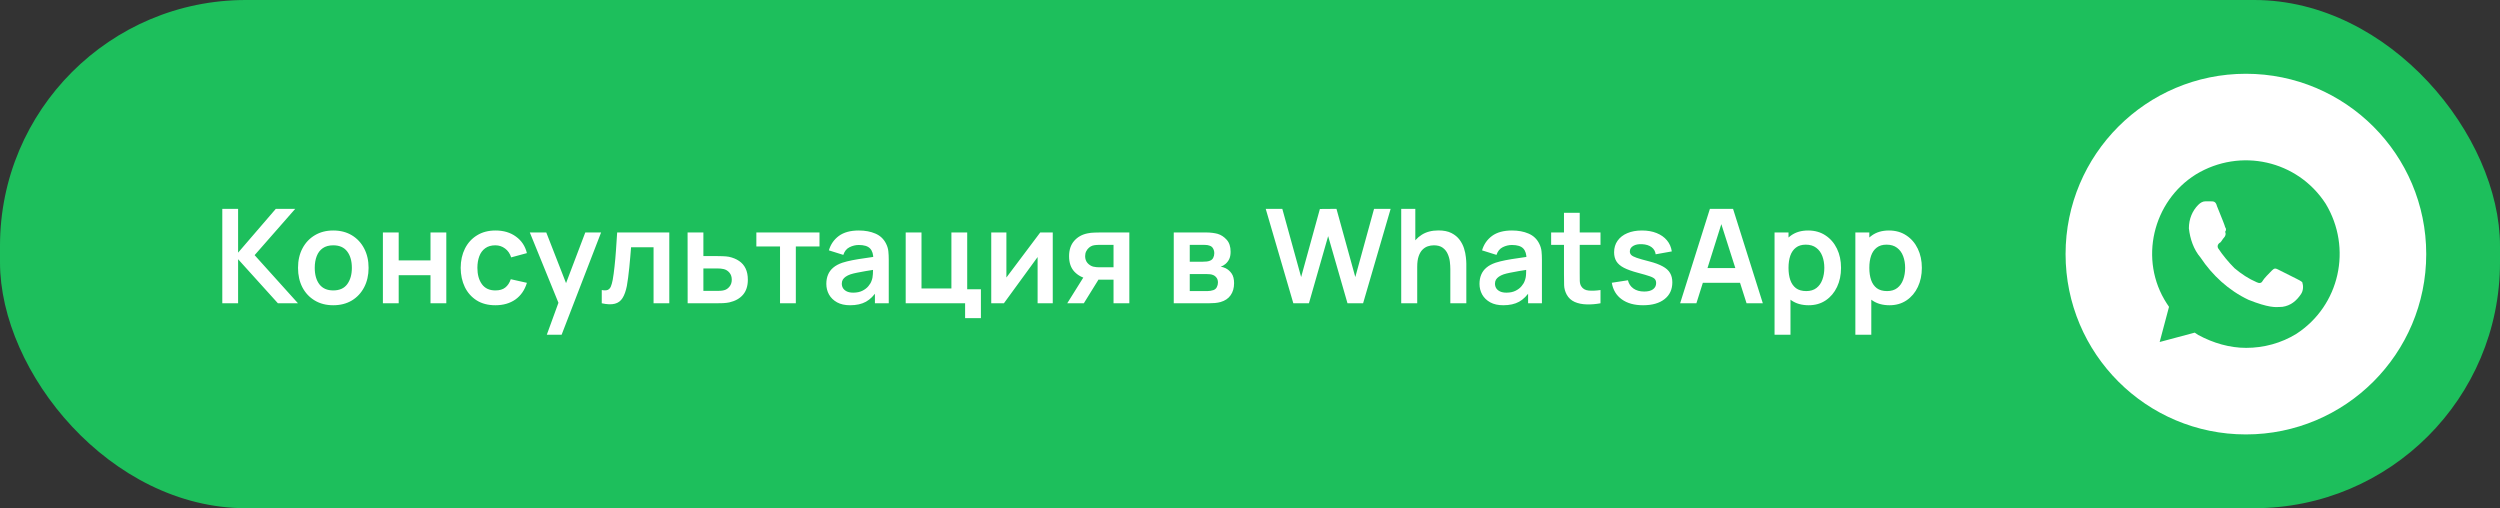
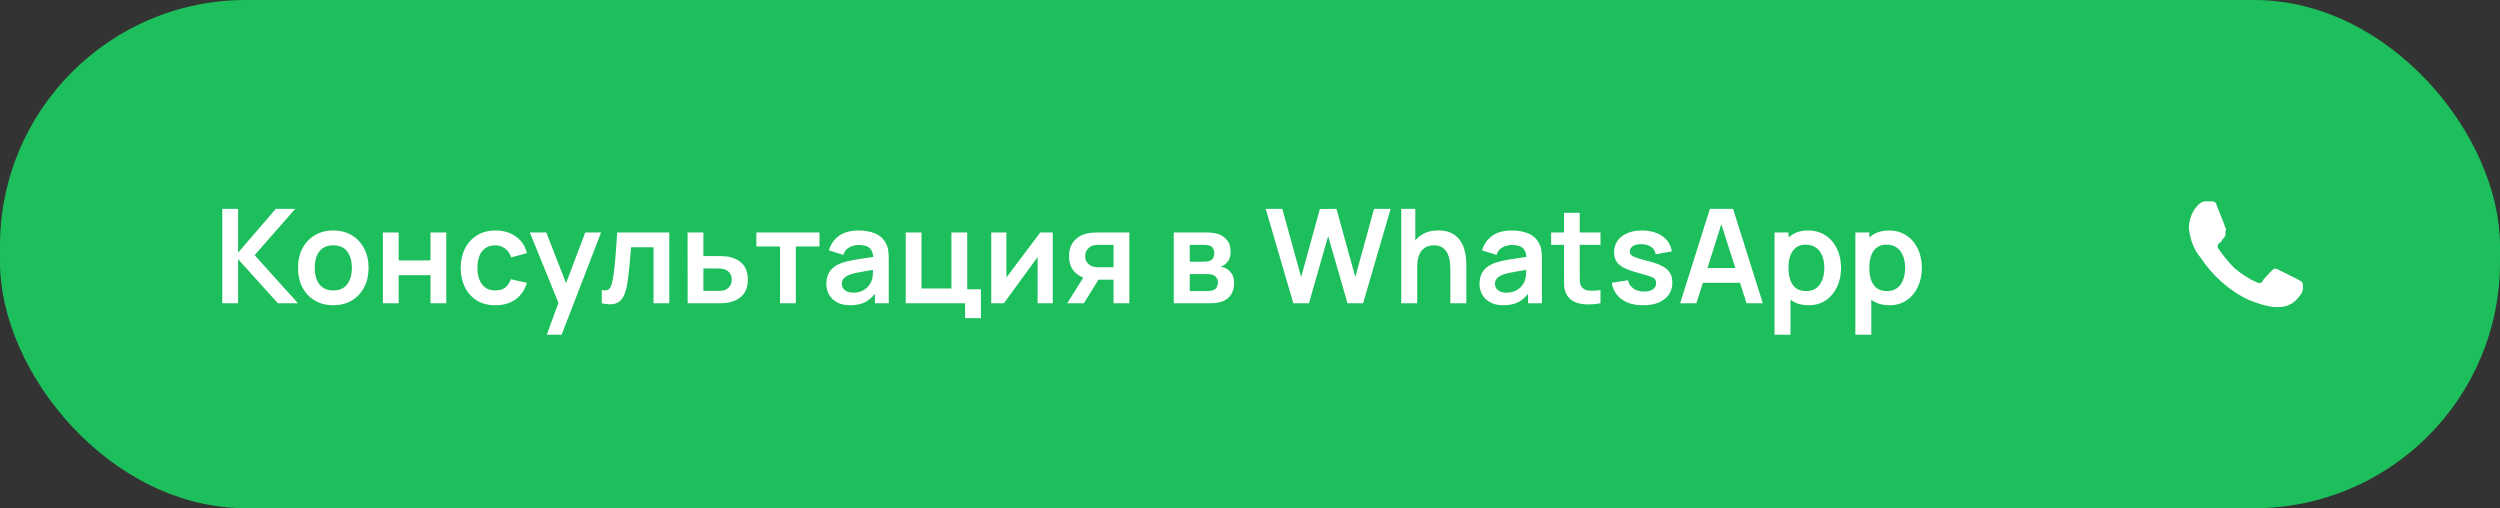
<svg xmlns="http://www.w3.org/2000/svg" width="305" height="62" viewBox="0 0 305 62" fill="none">
  <rect x="0" y="0" width="305" height="62" fill="#333333" stroke="none" />
  <rect width="305" height="62" rx="30" fill="#1DBF5C" />
  <path d="M27.12 37V25.48H29.048V30.824L33.648 25.48H36.016L31.064 31.128L36.352 37H33.904L29.048 31.624V37H27.12ZM40.655 37.24C39.791 37.24 39.036 37.045 38.391 36.656C37.745 36.267 37.244 35.731 36.887 35.048C36.535 34.36 36.359 33.571 36.359 32.68C36.359 31.773 36.54 30.979 36.903 30.296C37.265 29.613 37.769 29.08 38.415 28.696C39.06 28.312 39.807 28.12 40.655 28.12C41.524 28.12 42.281 28.315 42.927 28.704C43.572 29.093 44.073 29.632 44.431 30.32C44.788 31.003 44.967 31.789 44.967 32.68C44.967 33.576 44.785 34.368 44.423 35.056C44.065 35.739 43.564 36.275 42.919 36.664C42.273 37.048 41.519 37.24 40.655 37.24ZM40.655 35.432C41.423 35.432 41.993 35.176 42.367 34.664C42.74 34.152 42.927 33.491 42.927 32.68C42.927 31.843 42.737 31.176 42.359 30.68C41.98 30.179 41.412 29.928 40.655 29.928C40.137 29.928 39.711 30.045 39.375 30.28C39.044 30.509 38.799 30.832 38.639 31.248C38.479 31.659 38.399 32.136 38.399 32.68C38.399 33.517 38.588 34.187 38.967 34.688C39.351 35.184 39.913 35.432 40.655 35.432ZM46.713 37V28.36H48.641V31.768H52.521V28.36H54.449V37H52.521V33.576H48.641V37H46.713ZM60.434 37.24C59.544 37.24 58.784 37.043 58.154 36.648C57.525 36.248 57.042 35.704 56.706 35.016C56.376 34.328 56.208 33.549 56.203 32.68C56.208 31.795 56.381 31.011 56.722 30.328C57.069 29.64 57.56 29.101 58.194 28.712C58.829 28.317 59.584 28.12 60.459 28.12C61.44 28.12 62.269 28.368 62.947 28.864C63.629 29.355 64.075 30.027 64.282 30.88L62.362 31.4C62.213 30.936 61.965 30.576 61.618 30.32C61.272 30.059 60.877 29.928 60.434 29.928C59.933 29.928 59.52 30.048 59.194 30.288C58.869 30.523 58.629 30.848 58.474 31.264C58.32 31.68 58.242 32.152 58.242 32.68C58.242 33.501 58.426 34.165 58.794 34.672C59.163 35.179 59.709 35.432 60.434 35.432C60.947 35.432 61.349 35.315 61.642 35.08C61.941 34.845 62.165 34.507 62.315 34.064L64.282 34.504C64.016 35.384 63.549 36.061 62.883 36.536C62.216 37.005 61.4 37.24 60.434 37.24ZM66.709 40.84L68.373 36.272L68.405 37.616L64.637 28.36H66.645L69.317 35.208H68.805L71.405 28.36H73.333L68.517 40.84H66.709ZM73.414 37V35.384C73.728 35.443 73.971 35.437 74.142 35.368C74.312 35.293 74.44 35.155 74.526 34.952C74.611 34.749 74.686 34.48 74.75 34.144C74.835 33.669 74.91 33.123 74.974 32.504C75.043 31.885 75.102 31.224 75.15 30.52C75.203 29.816 75.251 29.096 75.294 28.36H81.654V37H79.734V30.168H76.99C76.963 30.515 76.931 30.904 76.894 31.336C76.856 31.763 76.816 32.195 76.774 32.632C76.731 33.069 76.683 33.485 76.63 33.88C76.582 34.269 76.531 34.603 76.478 34.88C76.355 35.504 76.179 35.997 75.95 36.36C75.726 36.723 75.411 36.955 75.006 37.056C74.6 37.163 74.07 37.144 73.414 37ZM83.893 37L83.885 28.36H85.813V31.24H87.365C87.605 31.24 87.875 31.245 88.173 31.256C88.477 31.267 88.731 31.291 88.933 31.328C89.419 31.435 89.832 31.605 90.173 31.84C90.52 32.075 90.784 32.381 90.965 32.76C91.147 33.139 91.237 33.595 91.237 34.128C91.237 34.891 91.04 35.501 90.645 35.96C90.256 36.413 89.707 36.723 88.997 36.888C88.784 36.936 88.523 36.968 88.213 36.984C87.909 36.995 87.635 37 87.389 37H83.893ZM85.813 35.488H87.557C87.675 35.488 87.805 35.483 87.949 35.472C88.093 35.461 88.232 35.437 88.365 35.4C88.605 35.336 88.816 35.192 88.997 34.968C89.184 34.739 89.277 34.459 89.277 34.128C89.277 33.781 89.184 33.496 88.997 33.272C88.811 33.048 88.581 32.901 88.309 32.832C88.187 32.8 88.059 32.779 87.925 32.768C87.792 32.757 87.669 32.752 87.557 32.752H85.813V35.488ZM95.163 37V30.072H92.275V28.36H99.979V30.072H97.091V37H95.163ZM103.708 37.24C103.084 37.24 102.556 37.123 102.124 36.888C101.692 36.648 101.364 36.331 101.14 35.936C100.921 35.541 100.812 35.107 100.812 34.632C100.812 34.216 100.881 33.843 101.02 33.512C101.159 33.176 101.372 32.888 101.66 32.648C101.948 32.403 102.321 32.203 102.78 32.048C103.127 31.936 103.532 31.835 103.996 31.744C104.465 31.653 104.972 31.571 105.516 31.496C106.065 31.416 106.639 31.331 107.236 31.24L106.548 31.632C106.553 31.035 106.42 30.595 106.148 30.312C105.876 30.029 105.417 29.888 104.772 29.888C104.383 29.888 104.007 29.979 103.644 30.16C103.281 30.341 103.028 30.653 102.884 31.096L101.124 30.544C101.337 29.813 101.743 29.227 102.34 28.784C102.943 28.341 103.753 28.12 104.772 28.12C105.54 28.12 106.215 28.245 106.796 28.496C107.383 28.747 107.817 29.157 108.1 29.728C108.255 30.032 108.348 30.344 108.38 30.664C108.412 30.979 108.428 31.323 108.428 31.696V37H106.74V35.128L107.02 35.432C106.631 36.056 106.175 36.515 105.652 36.808C105.135 37.096 104.487 37.24 103.708 37.24ZM104.092 35.704C104.529 35.704 104.903 35.627 105.212 35.472C105.521 35.317 105.767 35.128 105.948 34.904C106.135 34.68 106.26 34.469 106.324 34.272C106.425 34.027 106.481 33.747 106.492 33.432C106.508 33.112 106.516 32.853 106.516 32.656L107.108 32.832C106.527 32.923 106.028 33.003 105.612 33.072C105.196 33.141 104.839 33.208 104.54 33.272C104.241 33.331 103.977 33.397 103.748 33.472C103.524 33.552 103.335 33.645 103.18 33.752C103.025 33.859 102.905 33.981 102.82 34.12C102.74 34.259 102.7 34.421 102.7 34.608C102.7 34.821 102.753 35.011 102.86 35.176C102.967 35.336 103.121 35.464 103.324 35.56C103.532 35.656 103.788 35.704 104.092 35.704ZM117.743 38.816V37H110.495V28.36H112.423V35.192H116.071V28.36H117.999V35.288H119.671V38.816H117.743ZM128.436 28.36V37H126.588V31.36L122.476 37H120.932V28.36H122.78V33.856L126.908 28.36H128.436ZM135.851 37V34.12H134.307C134.109 34.12 133.861 34.115 133.562 34.104C133.269 34.093 132.995 34.067 132.739 34.024C132.072 33.901 131.52 33.611 131.083 33.152C130.645 32.688 130.427 32.059 130.427 31.264C130.427 30.485 130.635 29.859 131.051 29.384C131.467 28.909 132.008 28.605 132.675 28.472C132.952 28.413 133.237 28.381 133.531 28.376C133.829 28.365 134.077 28.36 134.275 28.36H137.779V37H135.851ZM130.203 37L132.267 33.696H134.275L132.227 37H130.203ZM134.107 32.608H135.851V29.872H134.107C134.005 29.872 133.883 29.877 133.739 29.888C133.595 29.899 133.451 29.923 133.307 29.96C133.152 30.008 133.005 30.091 132.867 30.208C132.728 30.325 132.613 30.472 132.523 30.648C132.432 30.824 132.387 31.024 132.387 31.248C132.387 31.584 132.483 31.864 132.675 32.088C132.872 32.307 133.101 32.453 133.363 32.528C133.491 32.56 133.621 32.581 133.755 32.592C133.893 32.603 134.011 32.608 134.107 32.608ZM143.198 37V28.36H147.126C147.408 28.36 147.672 28.376 147.918 28.408C148.163 28.44 148.374 28.48 148.55 28.528C148.966 28.651 149.334 28.891 149.654 29.248C149.974 29.6 150.134 30.088 150.134 30.712C150.134 31.08 150.075 31.384 149.958 31.624C149.84 31.859 149.686 32.056 149.494 32.216C149.403 32.291 149.31 32.355 149.214 32.408C149.118 32.461 149.022 32.504 148.926 32.536C149.134 32.568 149.331 32.629 149.518 32.72C149.811 32.864 150.056 33.077 150.254 33.36C150.456 33.643 150.558 34.04 150.558 34.552C150.558 35.133 150.416 35.624 150.134 36.024C149.856 36.419 149.448 36.693 148.91 36.848C148.712 36.901 148.486 36.941 148.23 36.968C147.974 36.989 147.712 37 147.446 37H143.198ZM145.15 35.512H147.31C147.422 35.512 147.544 35.501 147.678 35.48C147.811 35.459 147.931 35.429 148.038 35.392C148.23 35.323 148.368 35.2 148.454 35.024C148.544 34.848 148.59 34.664 148.59 34.472C148.59 34.211 148.523 34.003 148.39 33.848C148.262 33.688 148.107 33.581 147.926 33.528C147.819 33.485 147.702 33.461 147.574 33.456C147.451 33.445 147.35 33.44 147.27 33.44H145.15V35.512ZM145.15 31.928H146.75C146.915 31.928 147.075 31.92 147.23 31.904C147.39 31.883 147.523 31.848 147.63 31.8C147.806 31.731 147.934 31.613 148.014 31.448C148.099 31.283 148.142 31.099 148.142 30.896C148.142 30.683 148.094 30.491 147.998 30.32C147.907 30.144 147.76 30.027 147.558 29.968C147.424 29.915 147.262 29.885 147.07 29.88C146.883 29.875 146.763 29.872 146.71 29.872H145.15V31.928ZM157.786 37L154.418 25.48H156.442L158.738 33.8L161.026 25.496L163.05 25.48L165.346 33.8L167.634 25.48H169.658L166.298 37H164.394L162.034 28.808L159.69 37H157.786ZM176.94 37V32.84C176.94 32.568 176.921 32.267 176.884 31.936C176.846 31.605 176.758 31.288 176.62 30.984C176.486 30.675 176.284 30.421 176.012 30.224C175.745 30.027 175.382 29.928 174.924 29.928C174.678 29.928 174.436 29.968 174.196 30.048C173.956 30.128 173.737 30.267 173.54 30.464C173.348 30.656 173.193 30.923 173.076 31.264C172.958 31.6 172.9 32.032 172.9 32.56L171.756 32.072C171.756 31.336 171.897 30.669 172.18 30.072C172.468 29.475 172.889 29 173.444 28.648C173.998 28.291 174.681 28.112 175.492 28.112C176.132 28.112 176.66 28.219 177.076 28.432C177.492 28.645 177.822 28.917 178.068 29.248C178.313 29.579 178.494 29.931 178.612 30.304C178.729 30.677 178.804 31.032 178.836 31.368C178.873 31.699 178.892 31.968 178.892 32.176V37H176.94ZM170.948 37V25.48H172.668V31.544H172.9V37H170.948ZM183.395 37.24C182.771 37.24 182.243 37.123 181.811 36.888C181.379 36.648 181.051 36.331 180.827 35.936C180.609 35.541 180.499 35.107 180.499 34.632C180.499 34.216 180.569 33.843 180.707 33.512C180.846 33.176 181.059 32.888 181.347 32.648C181.635 32.403 182.009 32.203 182.467 32.048C182.814 31.936 183.219 31.835 183.683 31.744C184.153 31.653 184.659 31.571 185.203 31.496C185.753 31.416 186.326 31.331 186.923 31.24L186.235 31.632C186.241 31.035 186.107 30.595 185.835 30.312C185.563 30.029 185.105 29.888 184.459 29.888C184.07 29.888 183.694 29.979 183.331 30.16C182.969 30.341 182.715 30.653 182.571 31.096L180.811 30.544C181.025 29.813 181.43 29.227 182.027 28.784C182.63 28.341 183.441 28.12 184.459 28.12C185.227 28.12 185.902 28.245 186.483 28.496C187.07 28.747 187.505 29.157 187.787 29.728C187.942 30.032 188.035 30.344 188.067 30.664C188.099 30.979 188.115 31.323 188.115 31.696V37H186.427V35.128L186.707 35.432C186.318 36.056 185.862 36.515 185.339 36.808C184.822 37.096 184.174 37.24 183.395 37.24ZM183.779 35.704C184.217 35.704 184.59 35.627 184.899 35.472C185.209 35.317 185.454 35.128 185.635 34.904C185.822 34.68 185.947 34.469 186.011 34.272C186.113 34.027 186.169 33.747 186.179 33.432C186.195 33.112 186.203 32.853 186.203 32.656L186.795 32.832C186.214 32.923 185.715 33.003 185.299 33.072C184.883 33.141 184.526 33.208 184.227 33.272C183.929 33.331 183.665 33.397 183.435 33.472C183.211 33.552 183.022 33.645 182.867 33.752C182.713 33.859 182.593 33.981 182.507 34.12C182.427 34.259 182.387 34.421 182.387 34.608C182.387 34.821 182.441 35.011 182.547 35.176C182.654 35.336 182.809 35.464 183.011 35.56C183.219 35.656 183.475 35.704 183.779 35.704ZM195.262 37C194.691 37.107 194.131 37.152 193.582 37.136C193.038 37.125 192.55 37.027 192.118 36.84C191.686 36.648 191.358 36.347 191.134 35.936C190.937 35.563 190.833 35.181 190.822 34.792C190.811 34.403 190.806 33.963 190.806 33.472V25.96H192.726V33.36C192.726 33.707 192.729 34.011 192.734 34.272C192.745 34.533 192.801 34.747 192.902 34.912C193.094 35.232 193.401 35.411 193.822 35.448C194.243 35.485 194.723 35.464 195.262 35.384V37ZM189.238 29.872V28.36H195.262V29.872H189.238ZM200.456 37.24C199.389 37.24 198.523 37 197.856 36.52C197.189 36.04 196.784 35.365 196.64 34.496L198.608 34.192C198.709 34.619 198.933 34.955 199.28 35.2C199.627 35.445 200.064 35.568 200.592 35.568C201.056 35.568 201.413 35.477 201.664 35.296C201.92 35.109 202.048 34.856 202.048 34.536C202.048 34.339 202 34.181 201.904 34.064C201.813 33.941 201.611 33.824 201.296 33.712C200.981 33.6 200.499 33.459 199.848 33.288C199.123 33.096 198.547 32.891 198.12 32.672C197.693 32.448 197.387 32.184 197.2 31.88C197.013 31.576 196.92 31.208 196.92 30.776C196.92 30.237 197.061 29.768 197.344 29.368C197.627 28.968 198.021 28.661 198.528 28.448C199.035 28.229 199.632 28.12 200.32 28.12C200.992 28.12 201.587 28.224 202.104 28.432C202.627 28.64 203.048 28.936 203.368 29.32C203.688 29.704 203.885 30.155 203.96 30.672L201.992 31.024C201.944 30.656 201.776 30.365 201.488 30.152C201.205 29.939 200.827 29.819 200.352 29.792C199.899 29.765 199.533 29.835 199.256 30C198.979 30.16 198.84 30.387 198.84 30.68C198.84 30.845 198.896 30.987 199.008 31.104C199.12 31.221 199.344 31.339 199.68 31.456C200.021 31.573 200.528 31.717 201.2 31.888C201.888 32.064 202.437 32.267 202.848 32.496C203.264 32.72 203.563 32.989 203.744 33.304C203.931 33.619 204.024 34 204.024 34.448C204.024 35.317 203.707 36 203.072 36.496C202.443 36.992 201.571 37.24 200.456 37.24ZM204.976 37L208.608 25.48H211.432L215.064 37H213.08L209.784 26.664H210.216L206.96 37H204.976ZM207 34.504V32.704H213.048V34.504H207ZM220.663 37.24C219.82 37.24 219.113 37.04 218.543 36.64C217.972 36.24 217.543 35.696 217.255 35.008C216.967 34.315 216.823 33.539 216.823 32.68C216.823 31.811 216.967 31.032 217.255 30.344C217.543 29.656 217.964 29.115 218.519 28.72C219.079 28.32 219.769 28.12 220.591 28.12C221.407 28.12 222.113 28.32 222.711 28.72C223.313 29.115 223.78 29.656 224.111 30.344C224.441 31.027 224.607 31.805 224.607 32.68C224.607 33.544 224.444 34.32 224.119 35.008C223.793 35.696 223.335 36.24 222.743 36.64C222.151 37.04 221.457 37.24 220.663 37.24ZM216.495 40.84V28.36H218.199V34.424H218.439V40.84H216.495ZM220.367 35.512C220.868 35.512 221.281 35.387 221.607 35.136C221.932 34.885 222.172 34.547 222.327 34.12C222.487 33.688 222.567 33.208 222.567 32.68C222.567 32.157 222.487 31.683 222.327 31.256C222.167 30.824 221.919 30.483 221.583 30.232C221.247 29.976 220.82 29.848 220.303 29.848C219.812 29.848 219.412 29.968 219.103 30.208C218.793 30.443 218.564 30.773 218.415 31.2C218.271 31.621 218.199 32.115 218.199 32.68C218.199 33.24 218.271 33.733 218.415 34.16C218.564 34.587 218.796 34.92 219.111 35.16C219.431 35.395 219.849 35.512 220.367 35.512ZM230.522 37.24C229.679 37.24 228.973 37.04 228.402 36.64C227.831 36.24 227.402 35.696 227.114 35.008C226.826 34.315 226.682 33.539 226.682 32.68C226.682 31.811 226.826 31.032 227.114 30.344C227.402 29.656 227.823 29.115 228.378 28.72C228.938 28.32 229.629 28.12 230.45 28.12C231.266 28.12 231.973 28.32 232.57 28.72C233.173 29.115 233.639 29.656 233.97 30.344C234.301 31.027 234.466 31.805 234.466 32.68C234.466 33.544 234.303 34.32 233.978 35.008C233.653 35.696 233.194 36.24 232.602 36.64C232.01 37.04 231.317 37.24 230.522 37.24ZM226.354 40.84V28.36H228.058V34.424H228.298V40.84H226.354ZM230.226 35.512C230.727 35.512 231.141 35.387 231.466 35.136C231.791 34.885 232.031 34.547 232.186 34.12C232.346 33.688 232.426 33.208 232.426 32.68C232.426 32.157 232.346 31.683 232.186 31.256C232.026 30.824 231.778 30.483 231.442 30.232C231.106 29.976 230.679 29.848 230.162 29.848C229.671 29.848 229.271 29.968 228.962 30.208C228.653 30.443 228.423 30.773 228.274 31.2C228.13 31.621 228.058 32.115 228.058 32.68C228.058 33.24 228.13 33.733 228.274 34.16C228.423 34.587 228.655 34.92 228.97 35.16C229.29 35.395 229.709 35.512 230.226 35.512Z" fill="white" />
  <path d="M278.452 37.435C279.451 37.292 280.164 36.72 280.734 35.862C281.019 35.433 281.019 34.861 280.877 34.432C280.734 34.289 280.449 34.146 280.164 34.003L277.882 32.859C277.597 32.716 277.454 32.716 277.169 33.002C276.884 33.288 276.171 34.003 276.028 34.289C275.885 34.575 275.6 34.575 275.315 34.432C274.317 34.003 273.461 33.431 272.606 32.716C271.893 32.001 271.179 31.143 270.609 30.285C270.466 29.999 270.609 29.713 270.894 29.57C270.966 29.498 271.037 29.391 271.108 29.284C271.179 29.177 271.251 29.069 271.322 28.998C271.465 28.855 271.607 28.569 271.465 28.283C271.607 28.14 271.607 27.854 271.465 27.711C271.465 27.6 271.036 26.544 270.711 25.742C270.616 25.509 270.531 25.298 270.466 25.137C270.324 24.565 270.039 24.565 269.753 24.565H269.04C268.755 24.565 268.47 24.708 268.185 24.994C267.472 25.709 267.044 26.71 267.044 27.854C267.186 29.141 267.614 30.428 268.47 31.429C269.896 33.574 271.893 35.433 274.317 36.577C276.746 37.551 277.623 37.488 278.183 37.448C278.28 37.441 278.368 37.435 278.452 37.435Z" fill="white" />
-   <path fill-rule="evenodd" clip-rule="evenodd" d="M274 53C286.15 53 296 43.15 296 31C296 18.85 286.15 9 274 9C261.85 9 252 18.85 252 31C252 43.15 261.85 53 274 53ZM267.9 21.276C273.319 17.987 280.306 19.56 283.729 24.851C287.009 30.285 285.44 37.292 280.164 40.724C278.31 41.868 276.171 42.44 274.032 42.44C272.035 42.44 270.039 41.868 268.185 40.867L267.757 40.581L263.479 41.725L264.62 37.435L264.334 37.006C260.912 31.715 262.623 24.565 267.9 21.276Z" fill="white" />
</svg>